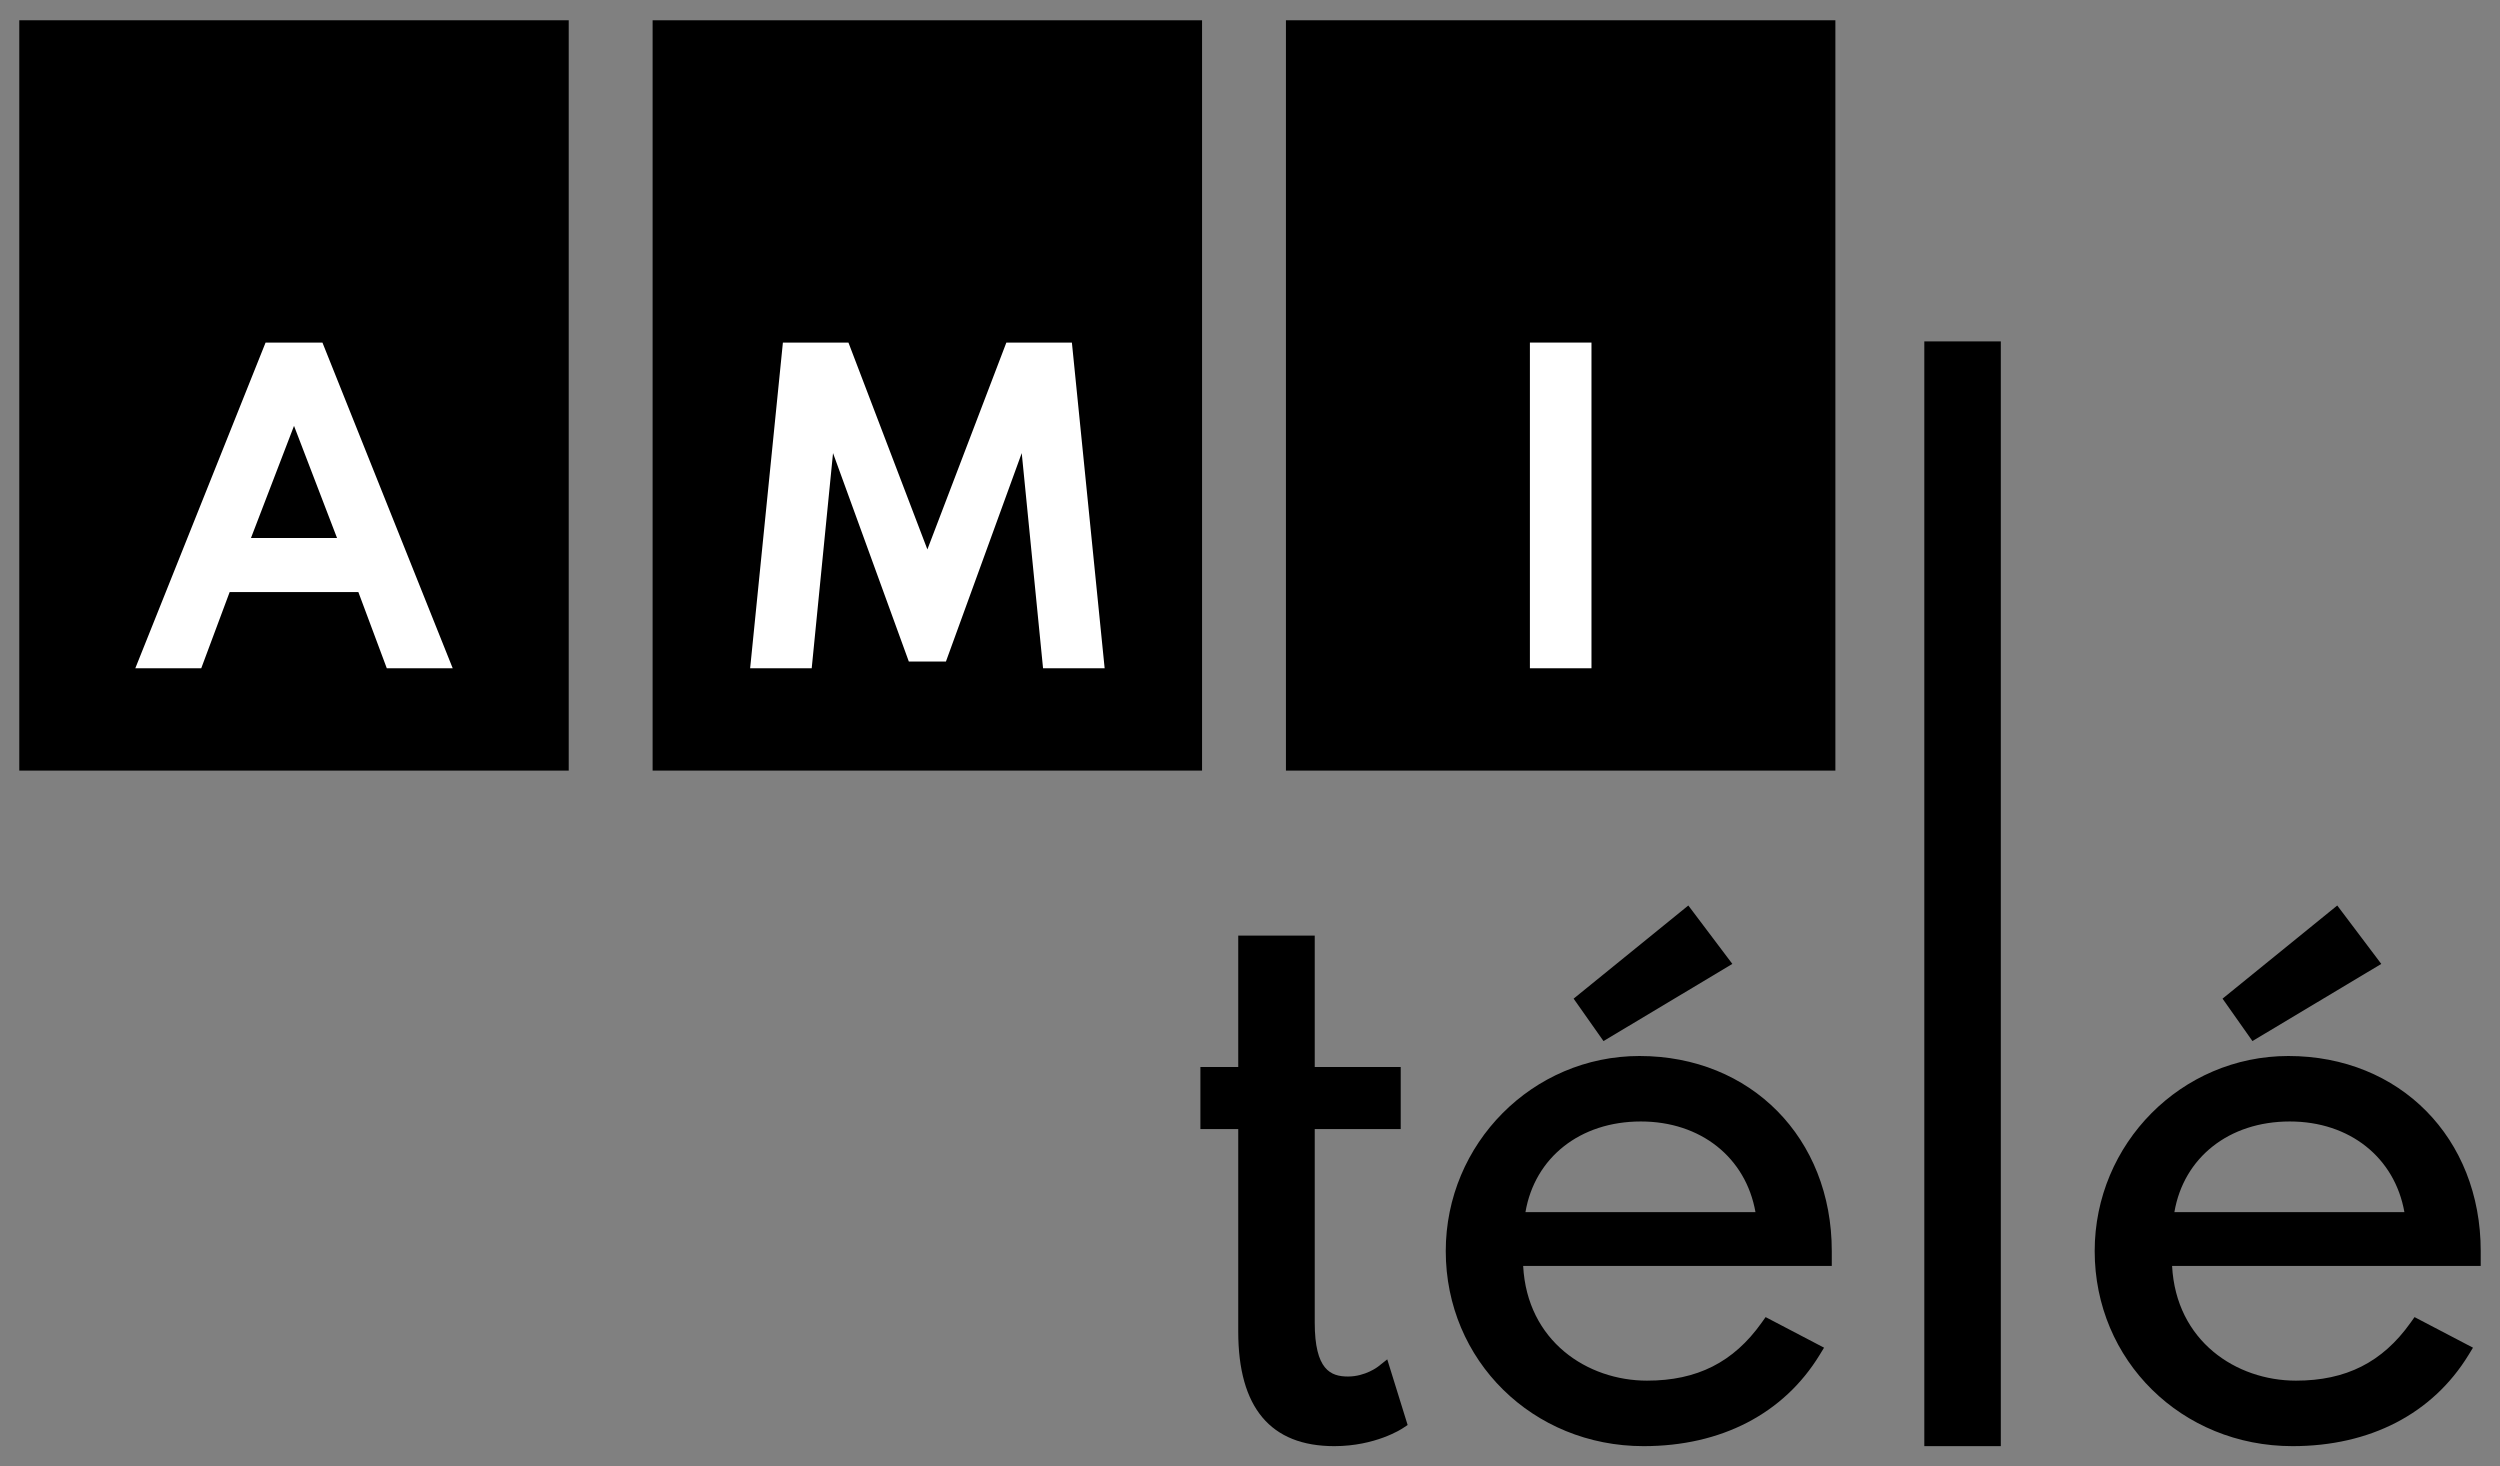
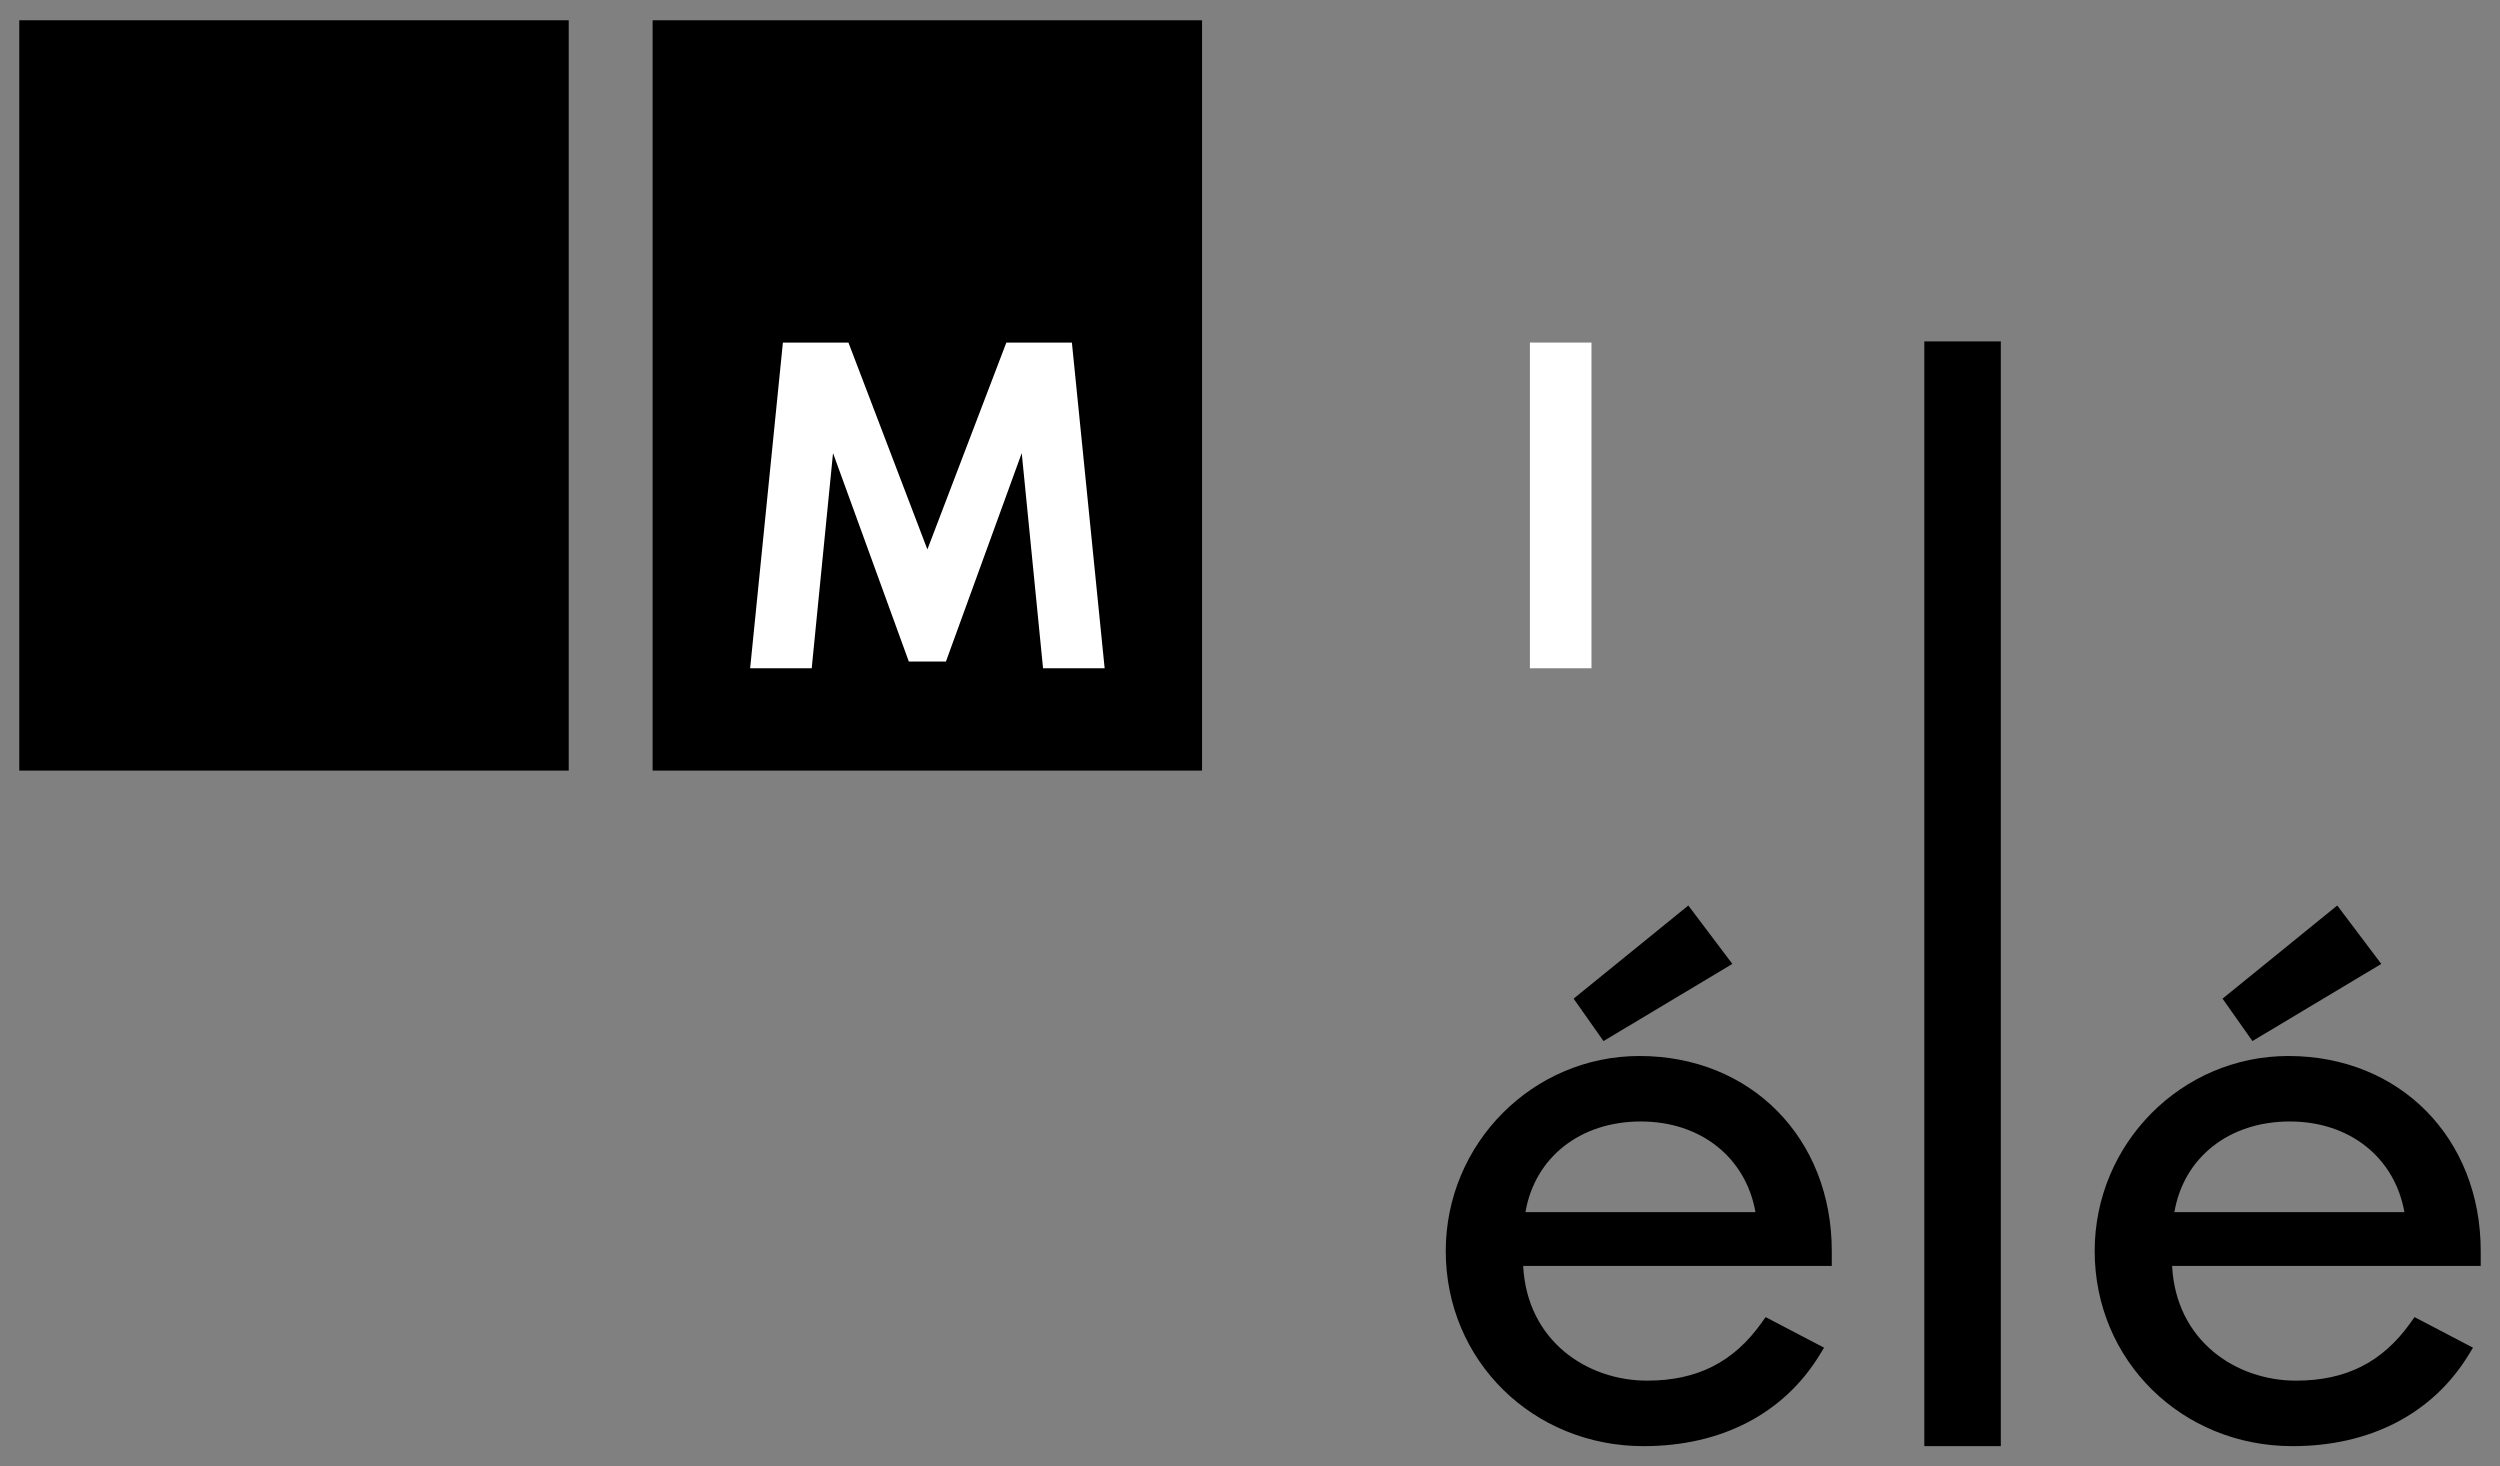
<svg xmlns="http://www.w3.org/2000/svg" id="Layer_1-logo-fr" x="0px" y="0px" viewBox="0 0 566 332" style="enable-background:new 0 0 566 332;" xml:space="preserve">
  <rect x="0" y="0" width="566" height="332" fill="#808080" stroke="none" />
  <g>
    <g>
-       <path d="M291.137,4.593v169.869h124.394V4.593H291.137L291.137,4.593z" />
      <path d="M4.365,174.462h124.394V4.593H4.365V174.462L4.365,174.462z" />
-       <path d="M147.751,174.462h124.394V4.593H147.751V174.462L147.751,174.462z" />
-       <path style="fill:#FFFFFF;" d="M45.561,151.296H30.633l29.495-73.738h12.871l29.495,73.738H87.571l-6.438-17.251H51.994    L45.561,151.296z M66.566,96.415l-9.745,25.385h19.484L66.566,96.415z" />
+       <path d="M147.751,174.462h124.394V4.593H147.751V174.462L147.751,174.462" />
      <path style="fill:#FFFFFF;" d="M242.675,77.558l7.416,73.738h-13.945l-4.827-48.714l-17.161,47.193h-8.4l-17.161-47.193    l-4.827,48.714h-13.939l7.416-73.738h14.838l17.874,46.832l17.879-46.832H242.675z" />
      <path style="fill:#FFFFFF;" d="M360.31,77.558v73.738H346.37V77.558H360.31z" />
    </g>
    <g>
      <polygon points="392.205,218.23 382.235,205.005 356.267,226.093 363.031,235.699   " />
      <polygon points="539.122,218.23 529.153,205.005 503.185,226.093 509.951,235.695   " />
      <g>
-         <path d="M312.004,309.395c-0.028,0.025-2.879,2.249-6.812,2.249c-3.914,0-7.536-1.479-7.536-12.205v-43.82h19.465v-14.051     h-19.465v-29.744h-17.319v29.744h-8.565v14.051h8.565v45.843c0,17.215,7.315,25.945,21.741,25.945     c9.315,0,15.237-3.876,15.485-4.042l1.124-0.748l-4.614-14.86L312.004,309.395z" />
        <path d="M371.174,239.078c-24.18,0-43.854,19.813-43.854,44.163c0,24.766,19.673,44.166,44.789,44.166     c17.553,0,31.705-7.329,39.85-20.643l1.008-1.649l-13.232-6.923l-0.913,1.285c-6.362,8.939-14.602,13.102-25.935,13.102     c-13.492,0-27.144-8.911-28.044-25.974h69.873v-3.365C414.717,257.652,396.404,239.078,371.174,239.078z M345.363,274.425     c2.106-12.36,12.365-20.523,26.124-20.523c13.569,0,23.762,8.162,25.952,20.523H345.363z" />
        <rect x="435.665" y="77.293" width="17.319" height="250.114" />
        <path d="M561.635,283.241c0-25.589-18.312-44.163-43.543-44.163c-24.18,0-43.854,19.813-43.854,44.163     c0,24.766,19.673,44.166,44.789,44.166c17.553,0,31.705-7.329,39.85-20.643l1.008-1.649l-13.232-6.923l-0.913,1.285     c-6.362,8.939-14.602,13.102-25.935,13.102c-13.492,0-27.144-8.911-28.044-25.974h69.873V283.241z M492.281,274.425     c2.106-12.36,12.365-20.523,26.124-20.523c13.569,0,23.762,8.162,25.952,20.523H492.281z" />
      </g>
    </g>
  </g>
  <g />
  <g />
  <g />
  <g />
  <g />
  <g />
</svg>